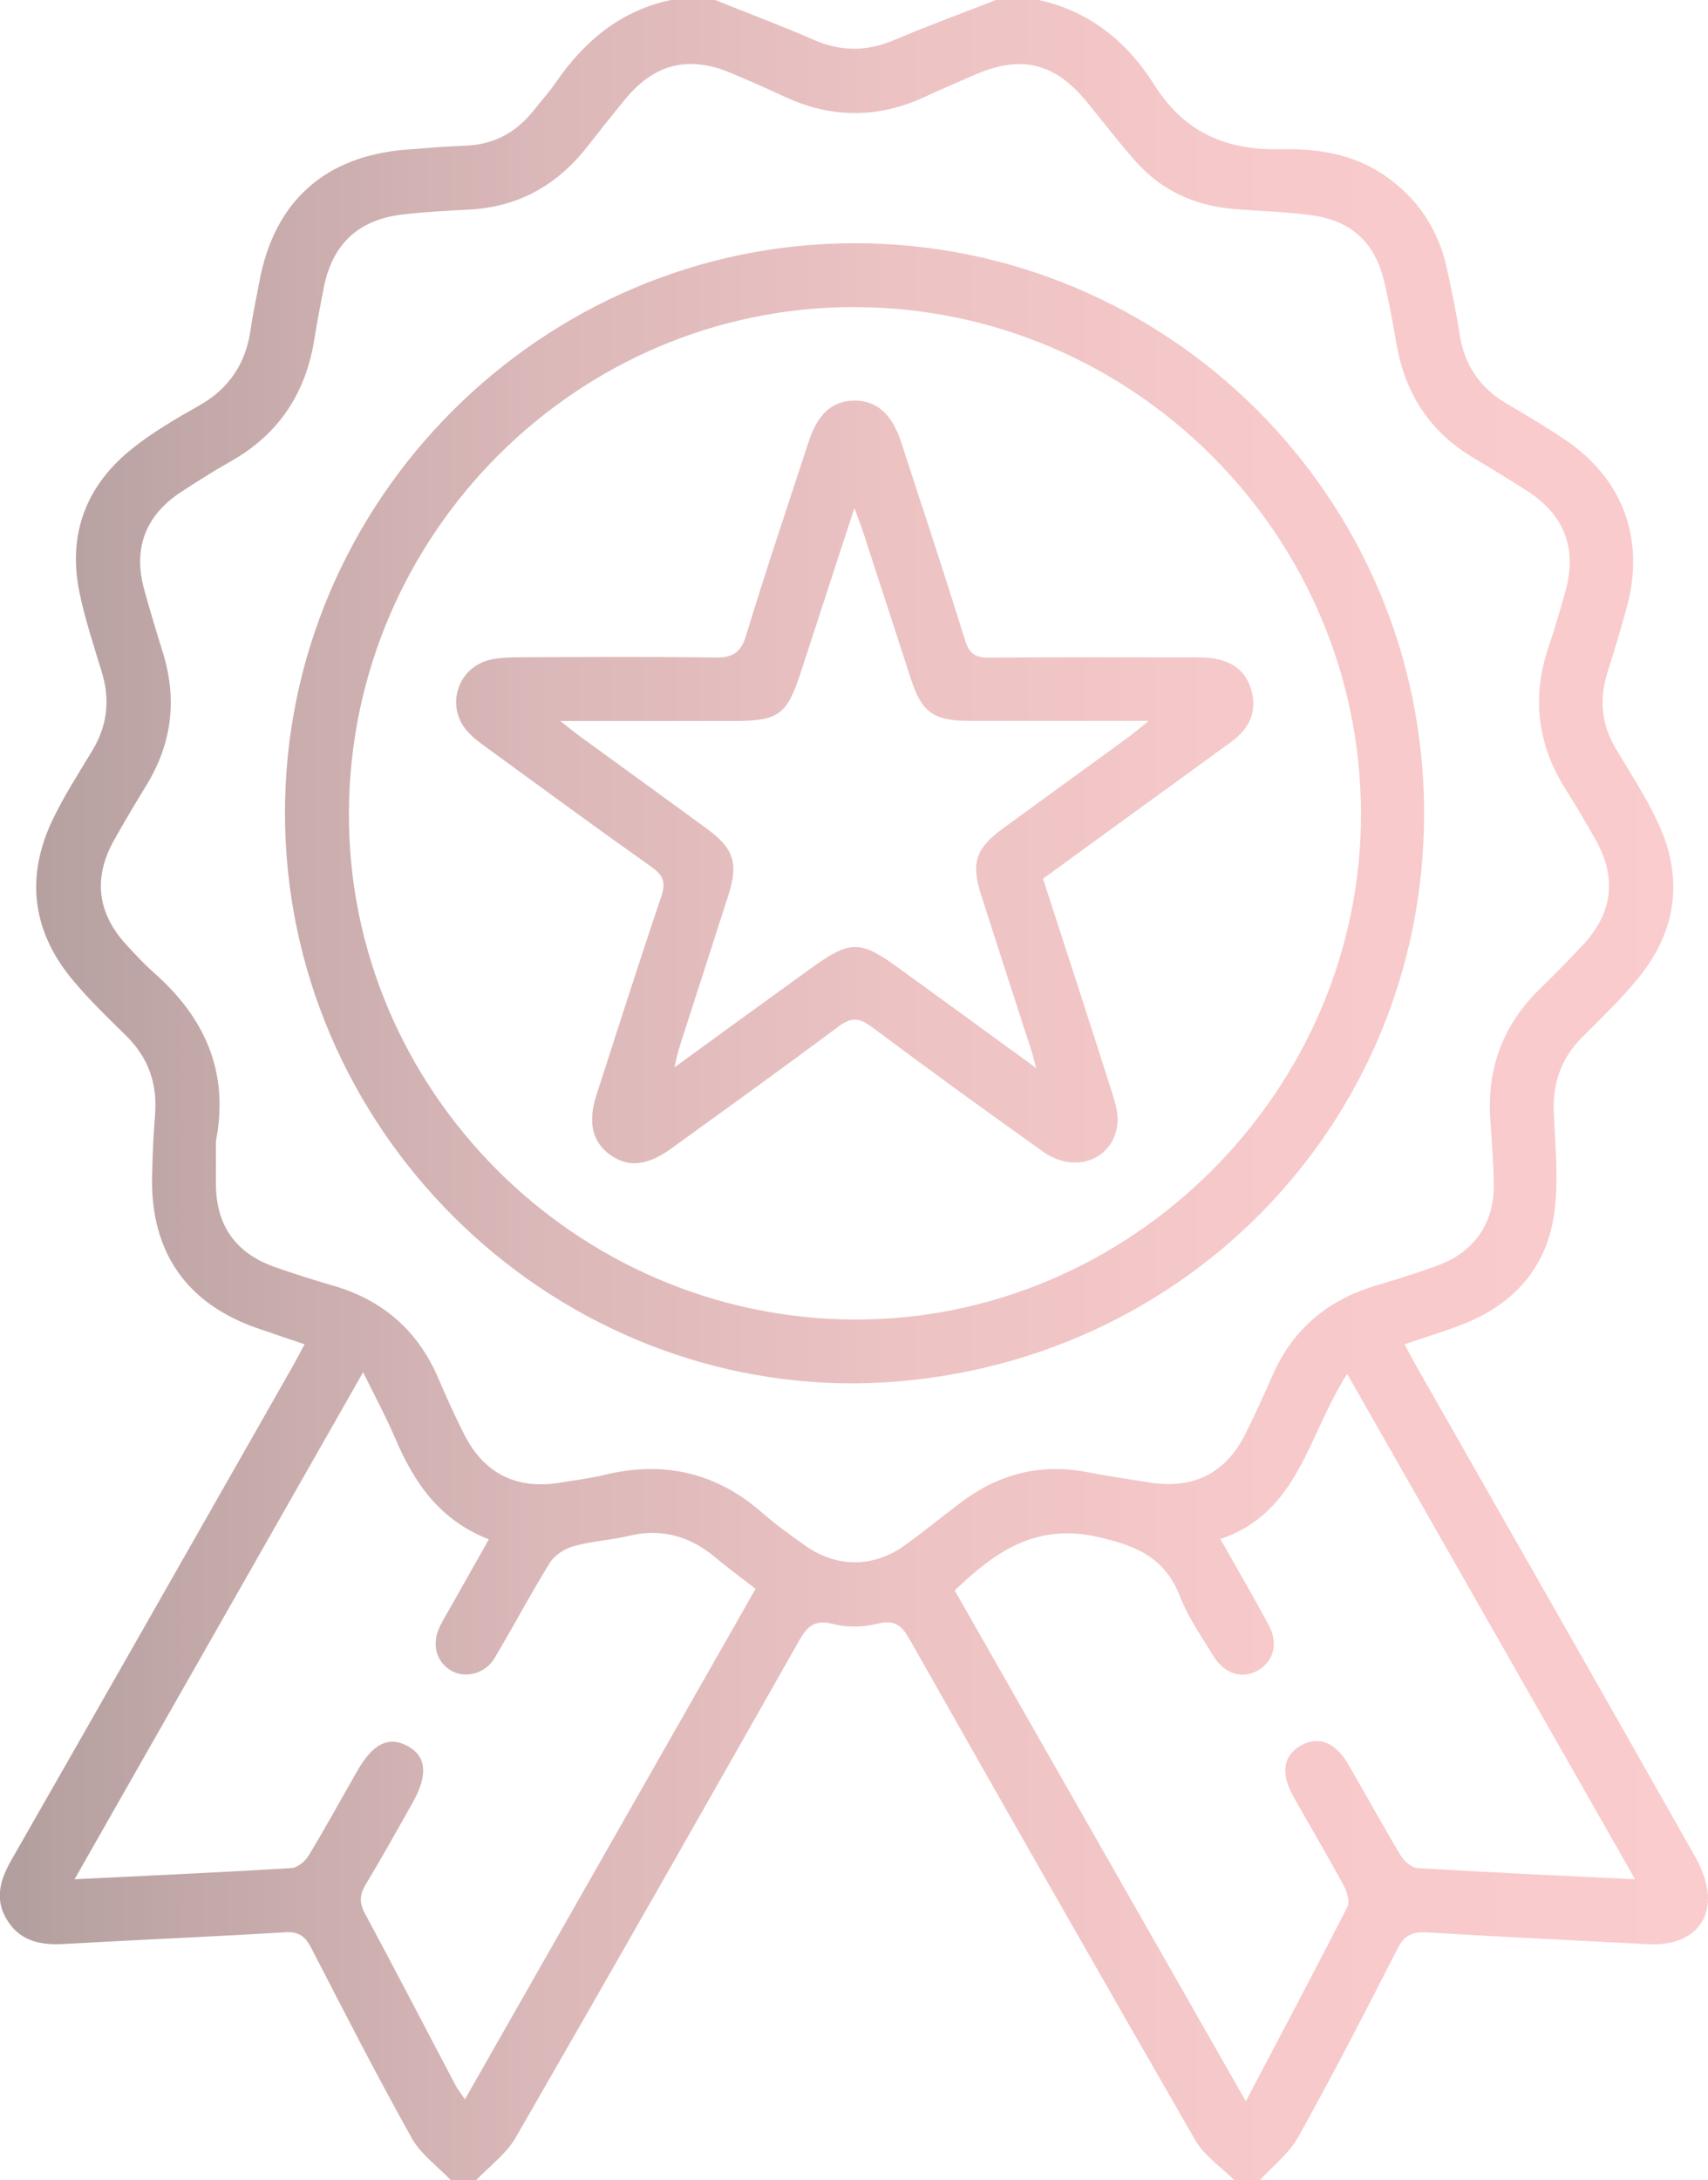
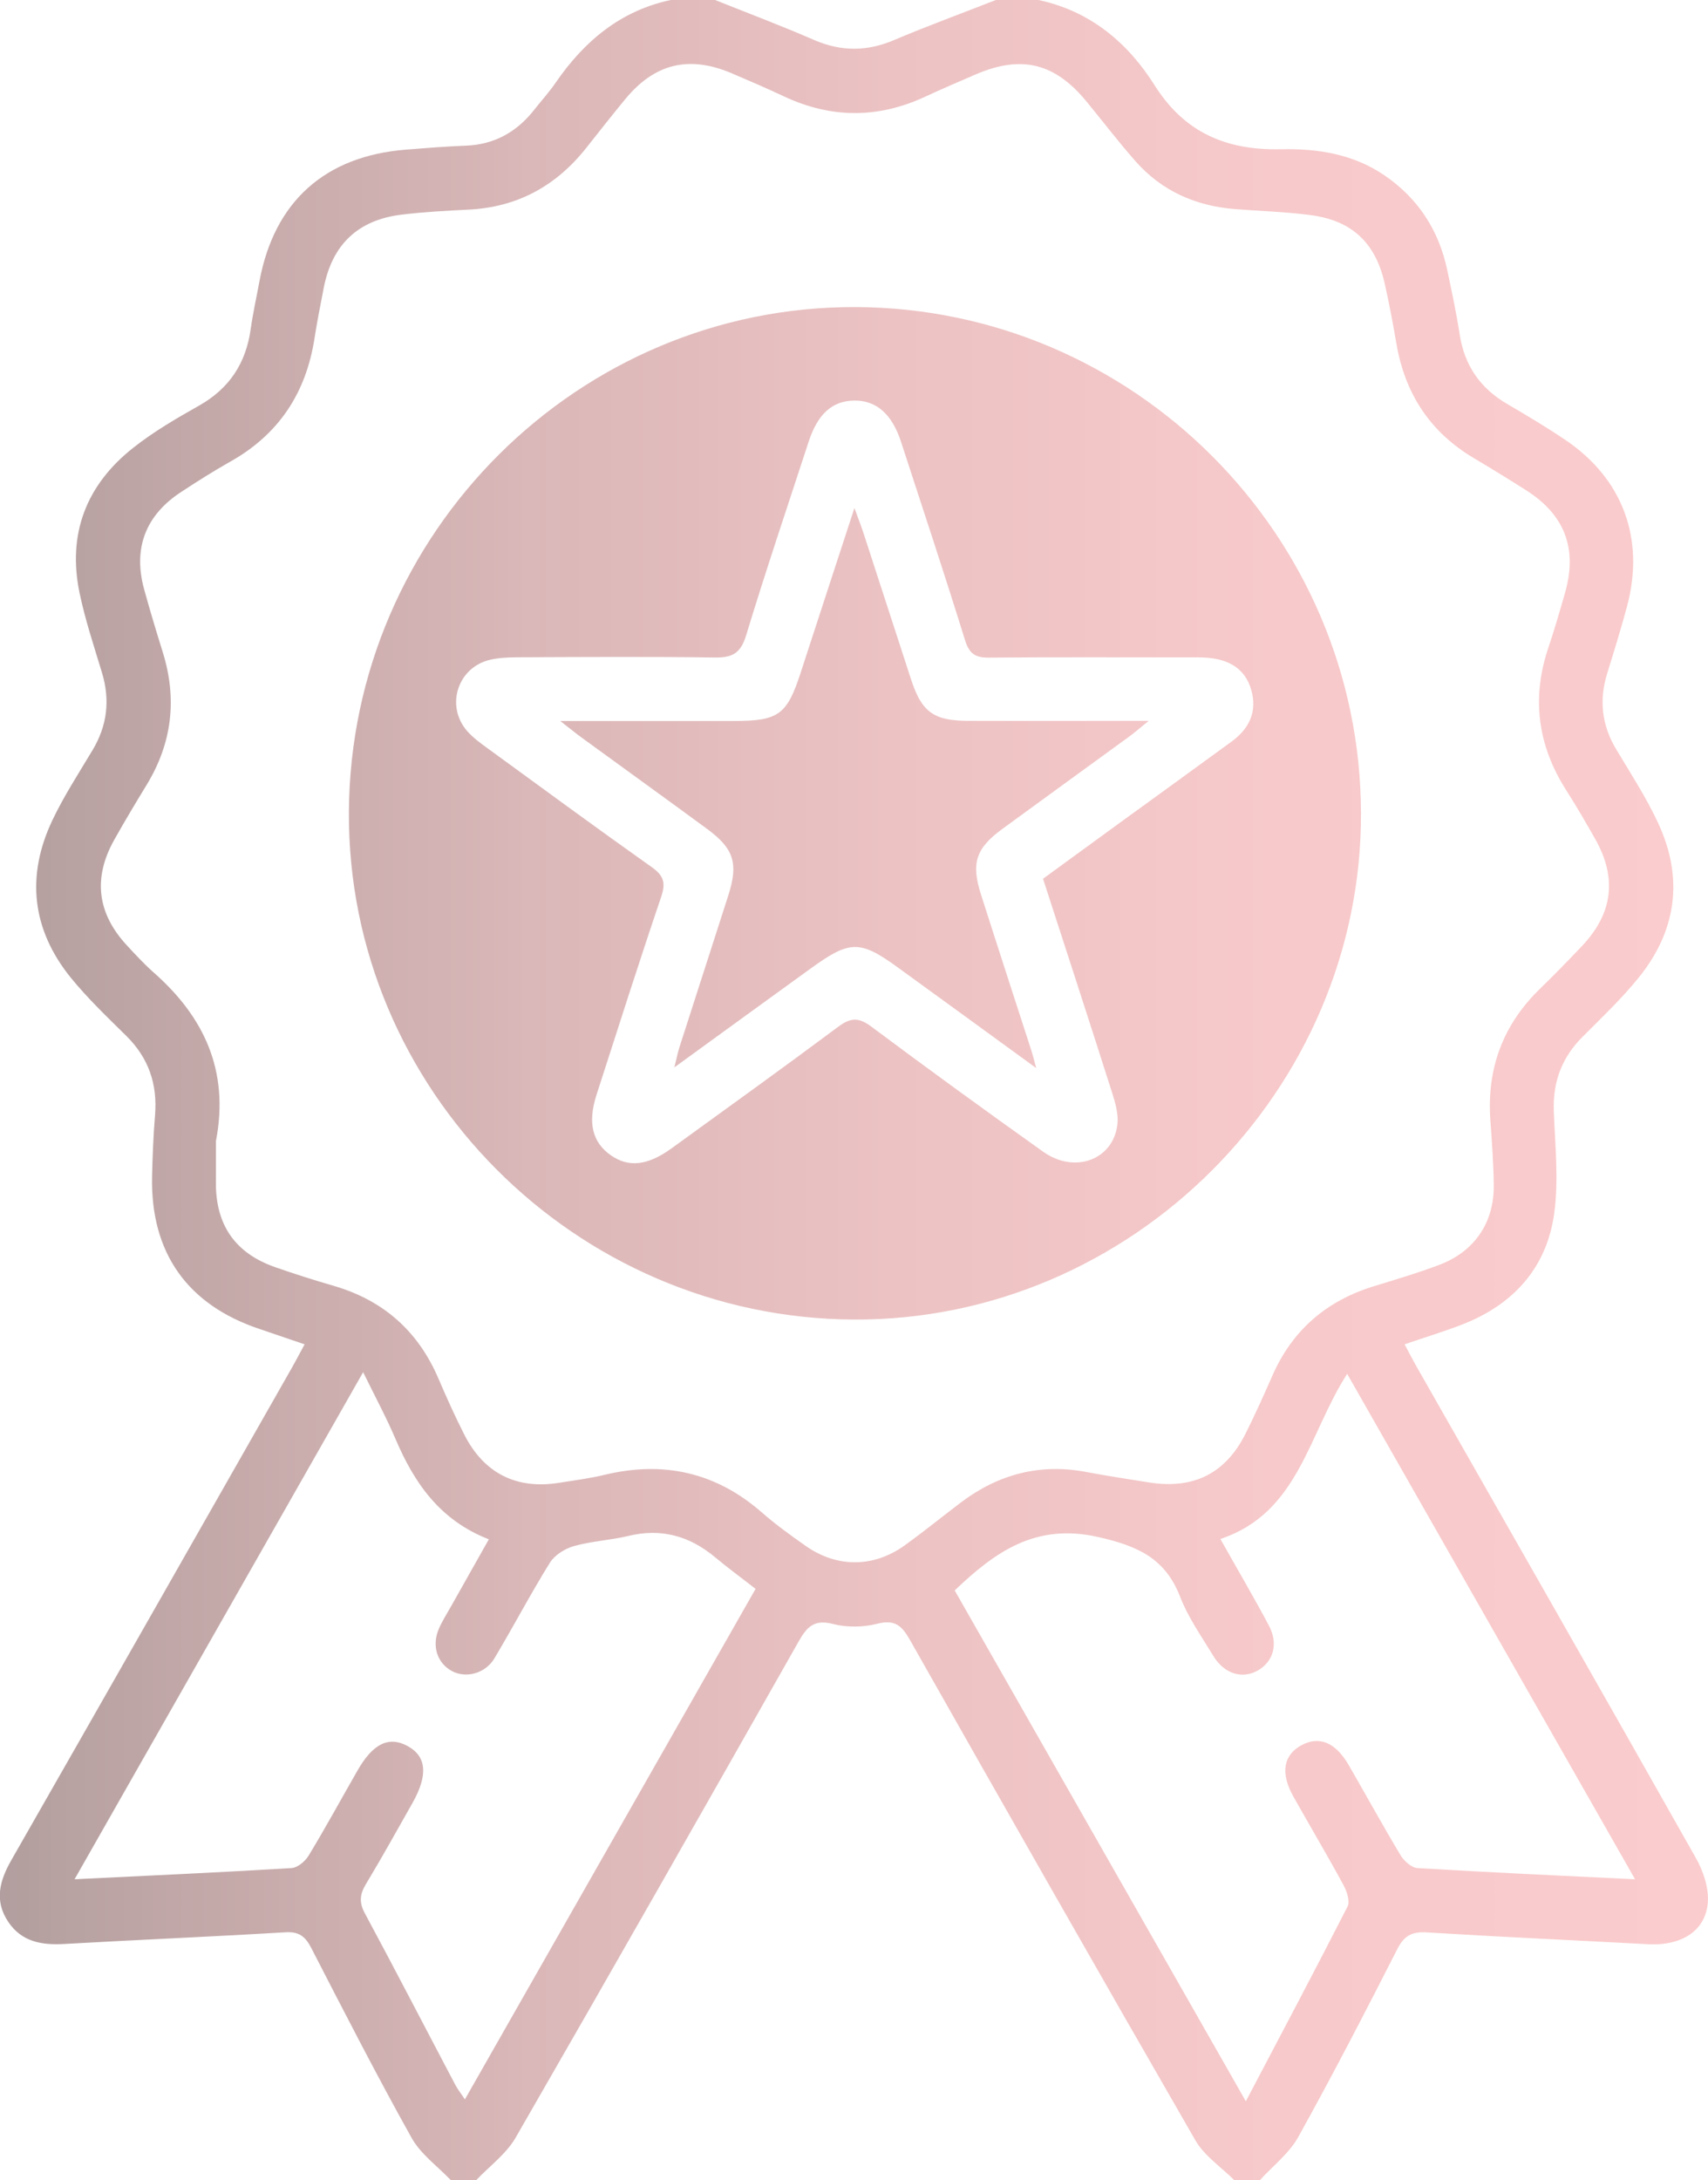
<svg xmlns="http://www.w3.org/2000/svg" id="Layer_2" data-name="Layer 2" viewBox="0 0 143.43 183.03">
  <defs>
    <style>
      .cls-1 {
        fill: url(#linear-gradient);
      }
    </style>
    <linearGradient id="linear-gradient" x1="0" y1="91.52" x2="143.43" y2="91.52" gradientUnits="userSpaceOnUse">
      <stop offset="0" stop-color="#b29e9e" />
      <stop offset=".1" stop-color="#c1a7a7" />
      <stop offset=".31" stop-color="#dab7b8" />
      <stop offset=".52" stop-color="#ecc2c3" />
      <stop offset=".75" stop-color="#f7c9ca" />
      <stop offset="1" stop-color="#fbcccd" />
    </linearGradient>
  </defs>
  <g id="Layer_2-2" data-name="Layer 2">
-     <path class="cls-1" d="m87.21,0c4.34.93,7.49,3.57,9.77,7.19,2.5,3.96,6.04,5.44,10.56,5.34,3.06-.07,6.07.39,8.69,2.17,2.84,1.93,4.59,4.61,5.3,7.96.38,1.8.77,3.61,1.05,5.43.4,2.59,1.72,4.5,3.98,5.82,1.64.96,3.28,1.94,4.86,3,4.86,3.27,6.73,8.33,5.21,14-.51,1.89-1.09,3.77-1.67,5.64-.69,2.23-.45,4.33.75,6.34,1.22,2.04,2.53,4.05,3.53,6.2,2.16,4.64,1.56,9.06-1.66,13.02-1.42,1.75-3.07,3.32-4.67,4.92-1.76,1.75-2.52,3.8-2.43,6.27.11,2.85.42,5.74.04,8.53-.62,4.61-3.45,7.72-7.79,9.39-1.49.57-3.03,1.04-4.78,1.64.33.61.61,1.16.91,1.7,7.86,13.8,15.74,27.59,23.55,41.42.61,1.08,1.08,2.46,1.01,3.66-.15,2.45-2.2,3.74-5.05,3.58-6.18-.33-12.37-.61-18.55-.99-1.24-.08-1.91.27-2.48,1.4-2.7,5.3-5.43,10.58-8.32,15.78-.77,1.38-2.13,2.42-3.22,3.62h-2.15c-1.11-1.11-2.52-2.04-3.27-3.35-8.05-13.96-16.02-27.97-23.96-41.99-.67-1.19-1.26-1.76-2.76-1.37-1.17.3-2.54.32-3.7.02-1.56-.41-2.18.21-2.88,1.44-7.88,13.92-15.79,27.82-23.78,41.68-.79,1.37-2.18,2.38-3.3,3.56h-2.15c-1.12-1.17-2.53-2.18-3.29-3.55-2.93-5.24-5.67-10.59-8.42-15.93-.5-.97-1.03-1.39-2.17-1.32-6.18.37-12.37.63-18.56.98-1.9.11-3.59-.17-4.72-1.86-1.19-1.78-.72-3.46.27-5.19,7.86-13.74,15.68-27.5,23.51-41.25.35-.61.67-1.23,1.11-2.04-1.36-.46-2.57-.88-3.79-1.29-6.06-2.03-9.15-6.4-9.02-12.79.04-1.73.11-3.45.25-5.17.21-2.6-.54-4.79-2.41-6.64-1.61-1.59-3.26-3.16-4.68-4.91-3.26-4.04-3.75-8.52-1.53-13.2.97-2.04,2.21-3.94,3.37-5.88,1.24-2.07,1.49-4.21.79-6.52-.67-2.22-1.41-4.43-1.88-6.69-1.03-4.95.57-9.07,4.5-12.17,1.72-1.36,3.64-2.48,5.56-3.56,2.53-1.44,3.91-3.55,4.31-6.4.19-1.35.49-2.69.74-4.04,1.25-6.69,5.51-10.51,12.33-11.04,1.66-.13,3.33-.27,4.99-.33,2.43-.09,4.32-1.17,5.79-3.06.59-.75,1.24-1.46,1.77-2.24,2.41-3.5,5.48-6.07,9.75-6.95h3.58c2.79,1.12,5.6,2.17,8.35,3.37,2.33,1.01,4.54.98,6.86-.04C78,2.13,80.83,1.1,83.63,0c1.19,0,2.38,0,3.58,0ZM18.13,95.77c0,1.06.01,2.25,0,3.44-.04,3.6,1.6,6,5,7.18,1.63.57,3.27,1.09,4.93,1.57,4.15,1.22,7.06,3.8,8.76,7.78.68,1.59,1.39,3.16,2.17,4.7,1.65,3.25,4.37,4.61,7.93,4.05,1.29-.21,2.6-.37,3.87-.68,4.93-1.18,9.31-.21,13.16,3.14,1.16,1.02,2.42,1.93,3.69,2.82,2.64,1.86,5.71,1.85,8.33-.03,1.6-1.15,3.12-2.39,4.69-3.58,3.15-2.39,6.66-3.33,10.58-2.58,1.75.33,3.52.6,5.28.88,3.71.58,6.39-.75,8.07-4.09.8-1.59,1.53-3.22,2.25-4.86,1.68-3.84,4.55-6.31,8.54-7.53,1.82-.56,3.65-1.1,5.43-1.77,2.99-1.11,4.67-3.55,4.63-6.72-.02-1.84-.16-3.69-.29-5.53-.29-4.3,1.08-7.95,4.18-10.96,1.2-1.16,2.36-2.36,3.51-3.57,2.6-2.74,2.97-5.71,1.13-8.97-.79-1.4-1.6-2.79-2.46-4.14-2.39-3.76-2.91-7.73-1.48-11.96.51-1.52.96-3.07,1.4-4.61,1.05-3.7-.03-6.53-3.27-8.59-1.46-.93-2.93-1.83-4.41-2.71-3.66-2.18-5.76-5.4-6.48-9.57-.29-1.7-.61-3.4-.99-5.08-.77-3.41-2.74-5.28-6.2-5.74-2.12-.28-4.27-.34-6.41-.51-3.28-.27-6.11-1.52-8.31-4.01-1.42-1.61-2.72-3.31-4.08-4.97-2.68-3.28-5.48-3.98-9.33-2.33-1.42.61-2.84,1.22-4.24,1.87-3.97,1.85-7.92,1.84-11.88-.02-1.45-.68-2.93-1.32-4.41-1.95-3.58-1.51-6.46-.8-8.92,2.19-1.1,1.34-2.17,2.69-3.24,4.05-2.54,3.22-5.8,5.02-9.94,5.22-1.84.09-3.69.19-5.52.41-3.73.43-5.91,2.51-6.62,6.18-.27,1.4-.55,2.8-.77,4.21-.71,4.59-3,8.07-7.08,10.36-1.4.79-2.76,1.65-4.1,2.53-3,1.95-4.07,4.73-3.13,8.17.49,1.78,1.02,3.54,1.57,5.3,1.22,3.92.78,7.63-1.36,11.14-.93,1.52-1.85,3.06-2.72,4.61-1.79,3.19-1.43,6.16,1.05,8.84.73.79,1.46,1.58,2.26,2.29,4.24,3.73,6.36,8.26,5.24,14.12Zm119.17,61.99c-8.16-14.32-16.1-28.26-24.17-42.42-3.26,5.04-4.06,11.68-10.65,13.86,1.46,2.6,2.82,4.9,4.07,7.26.81,1.52.4,2.99-.87,3.75-1.32.79-2.86.34-3.79-1.19-.99-1.63-2.11-3.22-2.79-4.97-1.26-3.26-3.62-4.28-6.91-5.02-5.25-1.18-8.64,1.27-12.02,4.49,8.13,14.26,16.22,28.45,24.45,42.89,2.95-5.61,5.79-10.96,8.54-16.35.22-.43-.05-1.26-.33-1.78-1.36-2.51-2.82-4.97-4.22-7.46-1.11-1.98-.84-3.49.71-4.32,1.47-.78,2.83-.22,3.93,1.67,1.46,2.52,2.86,5.08,4.36,7.58.29.48.92,1.05,1.42,1.08,5.94.36,11.88.63,18.27.94ZM30.5,115.19c-8.19,14.38-16.14,28.34-24.24,42.58,6.33-.31,12.28-.58,18.22-.94.51-.03,1.15-.57,1.44-1.05,1.42-2.34,2.73-4.75,4.09-7.12,1.3-2.28,2.63-2.93,4.21-2.08,1.61.87,1.74,2.45.41,4.8-1.29,2.28-2.56,4.57-3.91,6.81-.5.84-.58,1.52-.08,2.44,2.57,4.77,5.05,9.58,7.58,14.37.2.39.48.73.82,1.25,8.2-14.4,16.29-28.6,24.41-42.86-1.23-.96-2.33-1.76-3.38-2.64-2.15-1.8-4.54-2.48-7.32-1.8-1.5.36-3.08.43-4.56.85-.75.21-1.61.75-2.01,1.39-1.63,2.62-3.07,5.37-4.66,8.03-.77,1.29-2.4,1.7-3.57,1.07-1.24-.67-1.71-2.12-1.1-3.54.28-.65.67-1.26,1.02-1.88,1.04-1.84,2.08-3.68,3.18-5.64-4.13-1.61-6.26-4.74-7.83-8.41-.76-1.78-1.68-3.49-2.73-5.63Zm41.36.95c-26.21.12-47.89-21.52-47.93-47.83-.04-26.28,21.57-47.9,47.86-47.89,26.23,0,47.73,21.25,47.8,47.74.07,26.37-20.88,47.63-47.73,47.98Zm-.02-90.36c-23.25-.08-42.39,18.96-42.54,42.34-.16,23.29,18.99,42.55,42.42,42.66,23.26.1,42.64-19.26,42.57-42.53-.07-23.34-19.11-42.39-42.45-42.47Zm15.74,47.97c1.98,6.11,3.92,12.04,5.81,17.99.27.83.53,1.76.45,2.6-.31,3.01-3.57,4.25-6.24,2.35-4.85-3.45-9.67-6.95-14.44-10.51-1.05-.78-1.73-.76-2.77.02-4.63,3.45-9.32,6.82-14,10.21-2,1.45-3.6,1.62-5.08.59-1.57-1.09-1.98-2.74-1.21-5.11,1.79-5.55,3.56-11.1,5.43-16.62.4-1.18.18-1.78-.81-2.48-4.62-3.27-9.18-6.62-13.75-9.95-.62-.45-1.27-.92-1.77-1.5-1.79-2.1-.77-5.28,1.91-5.94.74-.18,1.53-.21,2.3-.22,5.54-.02,11.08-.06,16.62.02,1.46.02,2.16-.35,2.62-1.84,1.66-5.46,3.49-10.87,5.26-16.29.76-2.32,1.98-3.41,3.8-3.44,1.86-.03,3.19,1.1,3.96,3.48,1.81,5.54,3.64,11.07,5.37,16.64.35,1.13.86,1.47,2,1.46,5.6-.05,11.2-.02,16.8-.02.48,0,.95-.01,1.43.02,1.81.12,3.26.84,3.8,2.69.53,1.82-.15,3.27-1.65,4.36-3.27,2.39-6.55,4.76-9.83,7.14-1.97,1.43-3.94,2.87-6.01,4.38Zm-.57,15.9c-.22-.82-.3-1.15-.41-1.48-1.41-4.36-2.83-8.71-4.22-13.07-.85-2.65-.43-3.89,1.82-5.53,3.51-2.57,7.03-5.11,10.54-7.67.45-.32.86-.69,1.72-1.38-1.12,0-1.69,0-2.26,0-4.29,0-8.58.01-12.87,0-2.94-.01-3.93-.74-4.83-3.5-1.33-4.07-2.64-8.14-3.97-12.21-.19-.59-.42-1.17-.78-2.16-1.6,4.9-3.06,9.35-4.51,13.81-1.16,3.56-1.85,4.07-5.66,4.07-2.98,0-5.96,0-8.93,0-1.69,0-3.39,0-5.6,0,.89.69,1.33,1.06,1.79,1.39,3.51,2.56,7.04,5.1,10.54,7.67,2.24,1.65,2.64,2.88,1.79,5.55-1.36,4.25-2.74,8.49-4.1,12.73-.15.46-.24.93-.44,1.74,4.02-2.92,7.72-5.61,11.43-8.29,3.33-2.41,4.15-2.42,7.42-.04,3.7,2.69,7.41,5.38,11.54,8.39Z" />
+     <path class="cls-1" d="m87.21,0c4.34.93,7.49,3.57,9.77,7.19,2.5,3.96,6.04,5.44,10.56,5.34,3.06-.07,6.07.39,8.69,2.17,2.84,1.93,4.59,4.61,5.3,7.96.38,1.8.77,3.61,1.05,5.43.4,2.59,1.72,4.5,3.98,5.82,1.64.96,3.28,1.94,4.86,3,4.86,3.27,6.73,8.33,5.21,14-.51,1.89-1.09,3.77-1.67,5.64-.69,2.23-.45,4.33.75,6.34,1.22,2.04,2.53,4.05,3.53,6.2,2.16,4.64,1.56,9.06-1.66,13.02-1.42,1.75-3.07,3.32-4.67,4.92-1.76,1.75-2.52,3.8-2.43,6.27.11,2.85.42,5.74.04,8.53-.62,4.61-3.45,7.72-7.79,9.39-1.49.57-3.03,1.04-4.78,1.64.33.61.61,1.16.91,1.7,7.86,13.8,15.74,27.59,23.55,41.42.61,1.08,1.08,2.46,1.01,3.66-.15,2.45-2.2,3.74-5.05,3.58-6.18-.33-12.37-.61-18.55-.99-1.24-.08-1.91.27-2.48,1.4-2.7,5.3-5.43,10.58-8.32,15.78-.77,1.38-2.13,2.42-3.22,3.62h-2.15c-1.11-1.11-2.52-2.04-3.27-3.35-8.05-13.96-16.02-27.97-23.96-41.99-.67-1.19-1.26-1.76-2.76-1.37-1.17.3-2.54.32-3.7.02-1.56-.41-2.18.21-2.88,1.44-7.88,13.92-15.79,27.82-23.78,41.68-.79,1.37-2.18,2.38-3.3,3.56h-2.15c-1.12-1.17-2.53-2.18-3.29-3.55-2.93-5.24-5.67-10.59-8.42-15.93-.5-.97-1.03-1.39-2.17-1.32-6.18.37-12.37.63-18.56.98-1.9.11-3.59-.17-4.72-1.86-1.19-1.78-.72-3.46.27-5.19,7.86-13.74,15.68-27.5,23.51-41.25.35-.61.67-1.23,1.11-2.04-1.36-.46-2.57-.88-3.79-1.29-6.06-2.03-9.15-6.4-9.02-12.79.04-1.73.11-3.45.25-5.17.21-2.6-.54-4.79-2.41-6.64-1.61-1.59-3.26-3.16-4.68-4.91-3.26-4.04-3.75-8.52-1.53-13.2.97-2.04,2.21-3.94,3.37-5.88,1.24-2.07,1.49-4.21.79-6.52-.67-2.22-1.41-4.43-1.88-6.69-1.03-4.95.57-9.07,4.5-12.17,1.72-1.36,3.64-2.48,5.56-3.56,2.53-1.44,3.91-3.55,4.31-6.4.19-1.35.49-2.69.74-4.04,1.25-6.69,5.51-10.51,12.33-11.04,1.66-.13,3.33-.27,4.99-.33,2.43-.09,4.32-1.17,5.79-3.06.59-.75,1.24-1.46,1.77-2.24,2.41-3.5,5.48-6.07,9.75-6.95h3.58c2.79,1.12,5.6,2.17,8.35,3.37,2.33,1.01,4.54.98,6.86-.04C78,2.13,80.83,1.1,83.63,0c1.19,0,2.38,0,3.58,0ZM18.13,95.77c0,1.06.01,2.25,0,3.44-.04,3.6,1.6,6,5,7.18,1.63.57,3.27,1.09,4.93,1.57,4.15,1.22,7.06,3.8,8.76,7.78.68,1.59,1.39,3.16,2.17,4.7,1.65,3.25,4.37,4.61,7.93,4.05,1.29-.21,2.6-.37,3.87-.68,4.93-1.18,9.31-.21,13.16,3.14,1.16,1.02,2.42,1.93,3.69,2.82,2.64,1.86,5.71,1.85,8.33-.03,1.6-1.15,3.12-2.39,4.69-3.58,3.15-2.39,6.66-3.33,10.58-2.58,1.75.33,3.52.6,5.28.88,3.71.58,6.39-.75,8.07-4.09.8-1.59,1.53-3.22,2.25-4.86,1.68-3.84,4.55-6.31,8.54-7.53,1.82-.56,3.65-1.1,5.43-1.77,2.99-1.11,4.67-3.55,4.63-6.72-.02-1.84-.16-3.69-.29-5.53-.29-4.3,1.08-7.95,4.18-10.96,1.2-1.16,2.36-2.36,3.51-3.57,2.6-2.74,2.97-5.71,1.13-8.97-.79-1.4-1.6-2.79-2.46-4.14-2.39-3.76-2.91-7.73-1.48-11.96.51-1.52.96-3.07,1.4-4.61,1.05-3.7-.03-6.53-3.27-8.59-1.46-.93-2.93-1.83-4.41-2.71-3.66-2.18-5.76-5.4-6.48-9.57-.29-1.7-.61-3.4-.99-5.08-.77-3.41-2.74-5.28-6.2-5.74-2.12-.28-4.27-.34-6.41-.51-3.28-.27-6.11-1.52-8.31-4.01-1.42-1.61-2.72-3.31-4.08-4.97-2.68-3.28-5.48-3.98-9.33-2.33-1.42.61-2.84,1.22-4.24,1.87-3.97,1.85-7.92,1.84-11.88-.02-1.45-.68-2.93-1.32-4.41-1.95-3.58-1.51-6.46-.8-8.92,2.19-1.1,1.34-2.17,2.69-3.24,4.05-2.54,3.22-5.8,5.02-9.94,5.22-1.84.09-3.69.19-5.52.41-3.73.43-5.91,2.51-6.62,6.18-.27,1.4-.55,2.8-.77,4.21-.71,4.59-3,8.07-7.08,10.36-1.4.79-2.76,1.65-4.1,2.53-3,1.95-4.07,4.73-3.13,8.17.49,1.78,1.02,3.54,1.57,5.3,1.22,3.92.78,7.63-1.36,11.14-.93,1.52-1.85,3.06-2.72,4.61-1.79,3.19-1.43,6.16,1.05,8.84.73.79,1.46,1.58,2.26,2.29,4.24,3.73,6.36,8.26,5.24,14.12Zm119.17,61.99c-8.16-14.32-16.1-28.26-24.17-42.42-3.26,5.04-4.06,11.68-10.65,13.86,1.46,2.6,2.82,4.9,4.07,7.26.81,1.52.4,2.99-.87,3.75-1.32.79-2.86.34-3.79-1.19-.99-1.63-2.11-3.22-2.79-4.97-1.26-3.26-3.62-4.28-6.91-5.02-5.25-1.18-8.64,1.27-12.02,4.49,8.13,14.26,16.22,28.45,24.45,42.89,2.95-5.61,5.79-10.96,8.54-16.35.22-.43-.05-1.26-.33-1.78-1.36-2.51-2.82-4.97-4.22-7.46-1.11-1.98-.84-3.49.71-4.32,1.47-.78,2.83-.22,3.93,1.67,1.46,2.52,2.86,5.08,4.36,7.58.29.48.92,1.05,1.42,1.08,5.94.36,11.88.63,18.27.94ZM30.5,115.19c-8.19,14.38-16.14,28.34-24.24,42.58,6.33-.31,12.28-.58,18.22-.94.51-.03,1.15-.57,1.44-1.05,1.42-2.34,2.73-4.75,4.09-7.12,1.3-2.28,2.63-2.93,4.21-2.08,1.61.87,1.74,2.45.41,4.8-1.29,2.28-2.56,4.57-3.91,6.81-.5.84-.58,1.52-.08,2.44,2.57,4.77,5.05,9.58,7.58,14.37.2.39.48.73.82,1.25,8.2-14.4,16.29-28.6,24.41-42.86-1.23-.96-2.33-1.76-3.38-2.64-2.15-1.8-4.54-2.48-7.32-1.8-1.5.36-3.08.43-4.56.85-.75.21-1.61.75-2.01,1.39-1.63,2.62-3.07,5.37-4.66,8.03-.77,1.29-2.4,1.7-3.57,1.07-1.24-.67-1.71-2.12-1.1-3.54.28-.65.67-1.26,1.02-1.88,1.04-1.84,2.08-3.68,3.18-5.64-4.13-1.61-6.26-4.74-7.83-8.41-.76-1.78-1.68-3.49-2.73-5.63Zm41.36.95Zm-.02-90.36c-23.25-.08-42.39,18.96-42.54,42.34-.16,23.29,18.99,42.55,42.42,42.66,23.26.1,42.64-19.26,42.57-42.53-.07-23.34-19.11-42.39-42.45-42.47Zm15.74,47.97c1.98,6.11,3.92,12.04,5.81,17.99.27.83.53,1.76.45,2.6-.31,3.01-3.57,4.25-6.24,2.35-4.85-3.45-9.67-6.95-14.44-10.51-1.05-.78-1.73-.76-2.77.02-4.63,3.45-9.32,6.82-14,10.21-2,1.45-3.6,1.62-5.08.59-1.57-1.09-1.98-2.74-1.21-5.11,1.79-5.55,3.56-11.1,5.43-16.62.4-1.18.18-1.78-.81-2.48-4.62-3.27-9.18-6.62-13.75-9.95-.62-.45-1.27-.92-1.77-1.5-1.79-2.1-.77-5.28,1.91-5.94.74-.18,1.53-.21,2.3-.22,5.54-.02,11.08-.06,16.62.02,1.46.02,2.16-.35,2.62-1.84,1.66-5.46,3.49-10.87,5.26-16.29.76-2.32,1.98-3.41,3.8-3.44,1.86-.03,3.19,1.1,3.96,3.48,1.81,5.54,3.64,11.07,5.37,16.64.35,1.13.86,1.47,2,1.46,5.6-.05,11.2-.02,16.8-.02.48,0,.95-.01,1.43.02,1.81.12,3.26.84,3.8,2.69.53,1.82-.15,3.27-1.65,4.36-3.27,2.39-6.55,4.76-9.83,7.14-1.97,1.43-3.94,2.87-6.01,4.38Zm-.57,15.9c-.22-.82-.3-1.15-.41-1.48-1.41-4.36-2.83-8.71-4.22-13.07-.85-2.65-.43-3.89,1.82-5.53,3.51-2.57,7.03-5.11,10.54-7.67.45-.32.86-.69,1.72-1.38-1.12,0-1.69,0-2.26,0-4.29,0-8.58.01-12.87,0-2.94-.01-3.93-.74-4.83-3.5-1.33-4.07-2.64-8.14-3.97-12.21-.19-.59-.42-1.17-.78-2.16-1.6,4.9-3.06,9.35-4.51,13.81-1.16,3.56-1.85,4.07-5.66,4.07-2.98,0-5.96,0-8.93,0-1.69,0-3.39,0-5.6,0,.89.69,1.33,1.06,1.79,1.39,3.51,2.56,7.04,5.1,10.54,7.67,2.24,1.65,2.64,2.88,1.79,5.55-1.36,4.25-2.74,8.49-4.1,12.73-.15.46-.24.93-.44,1.74,4.02-2.92,7.72-5.61,11.43-8.29,3.33-2.41,4.15-2.42,7.42-.04,3.7,2.69,7.41,5.38,11.54,8.39Z" />
  </g>
</svg>